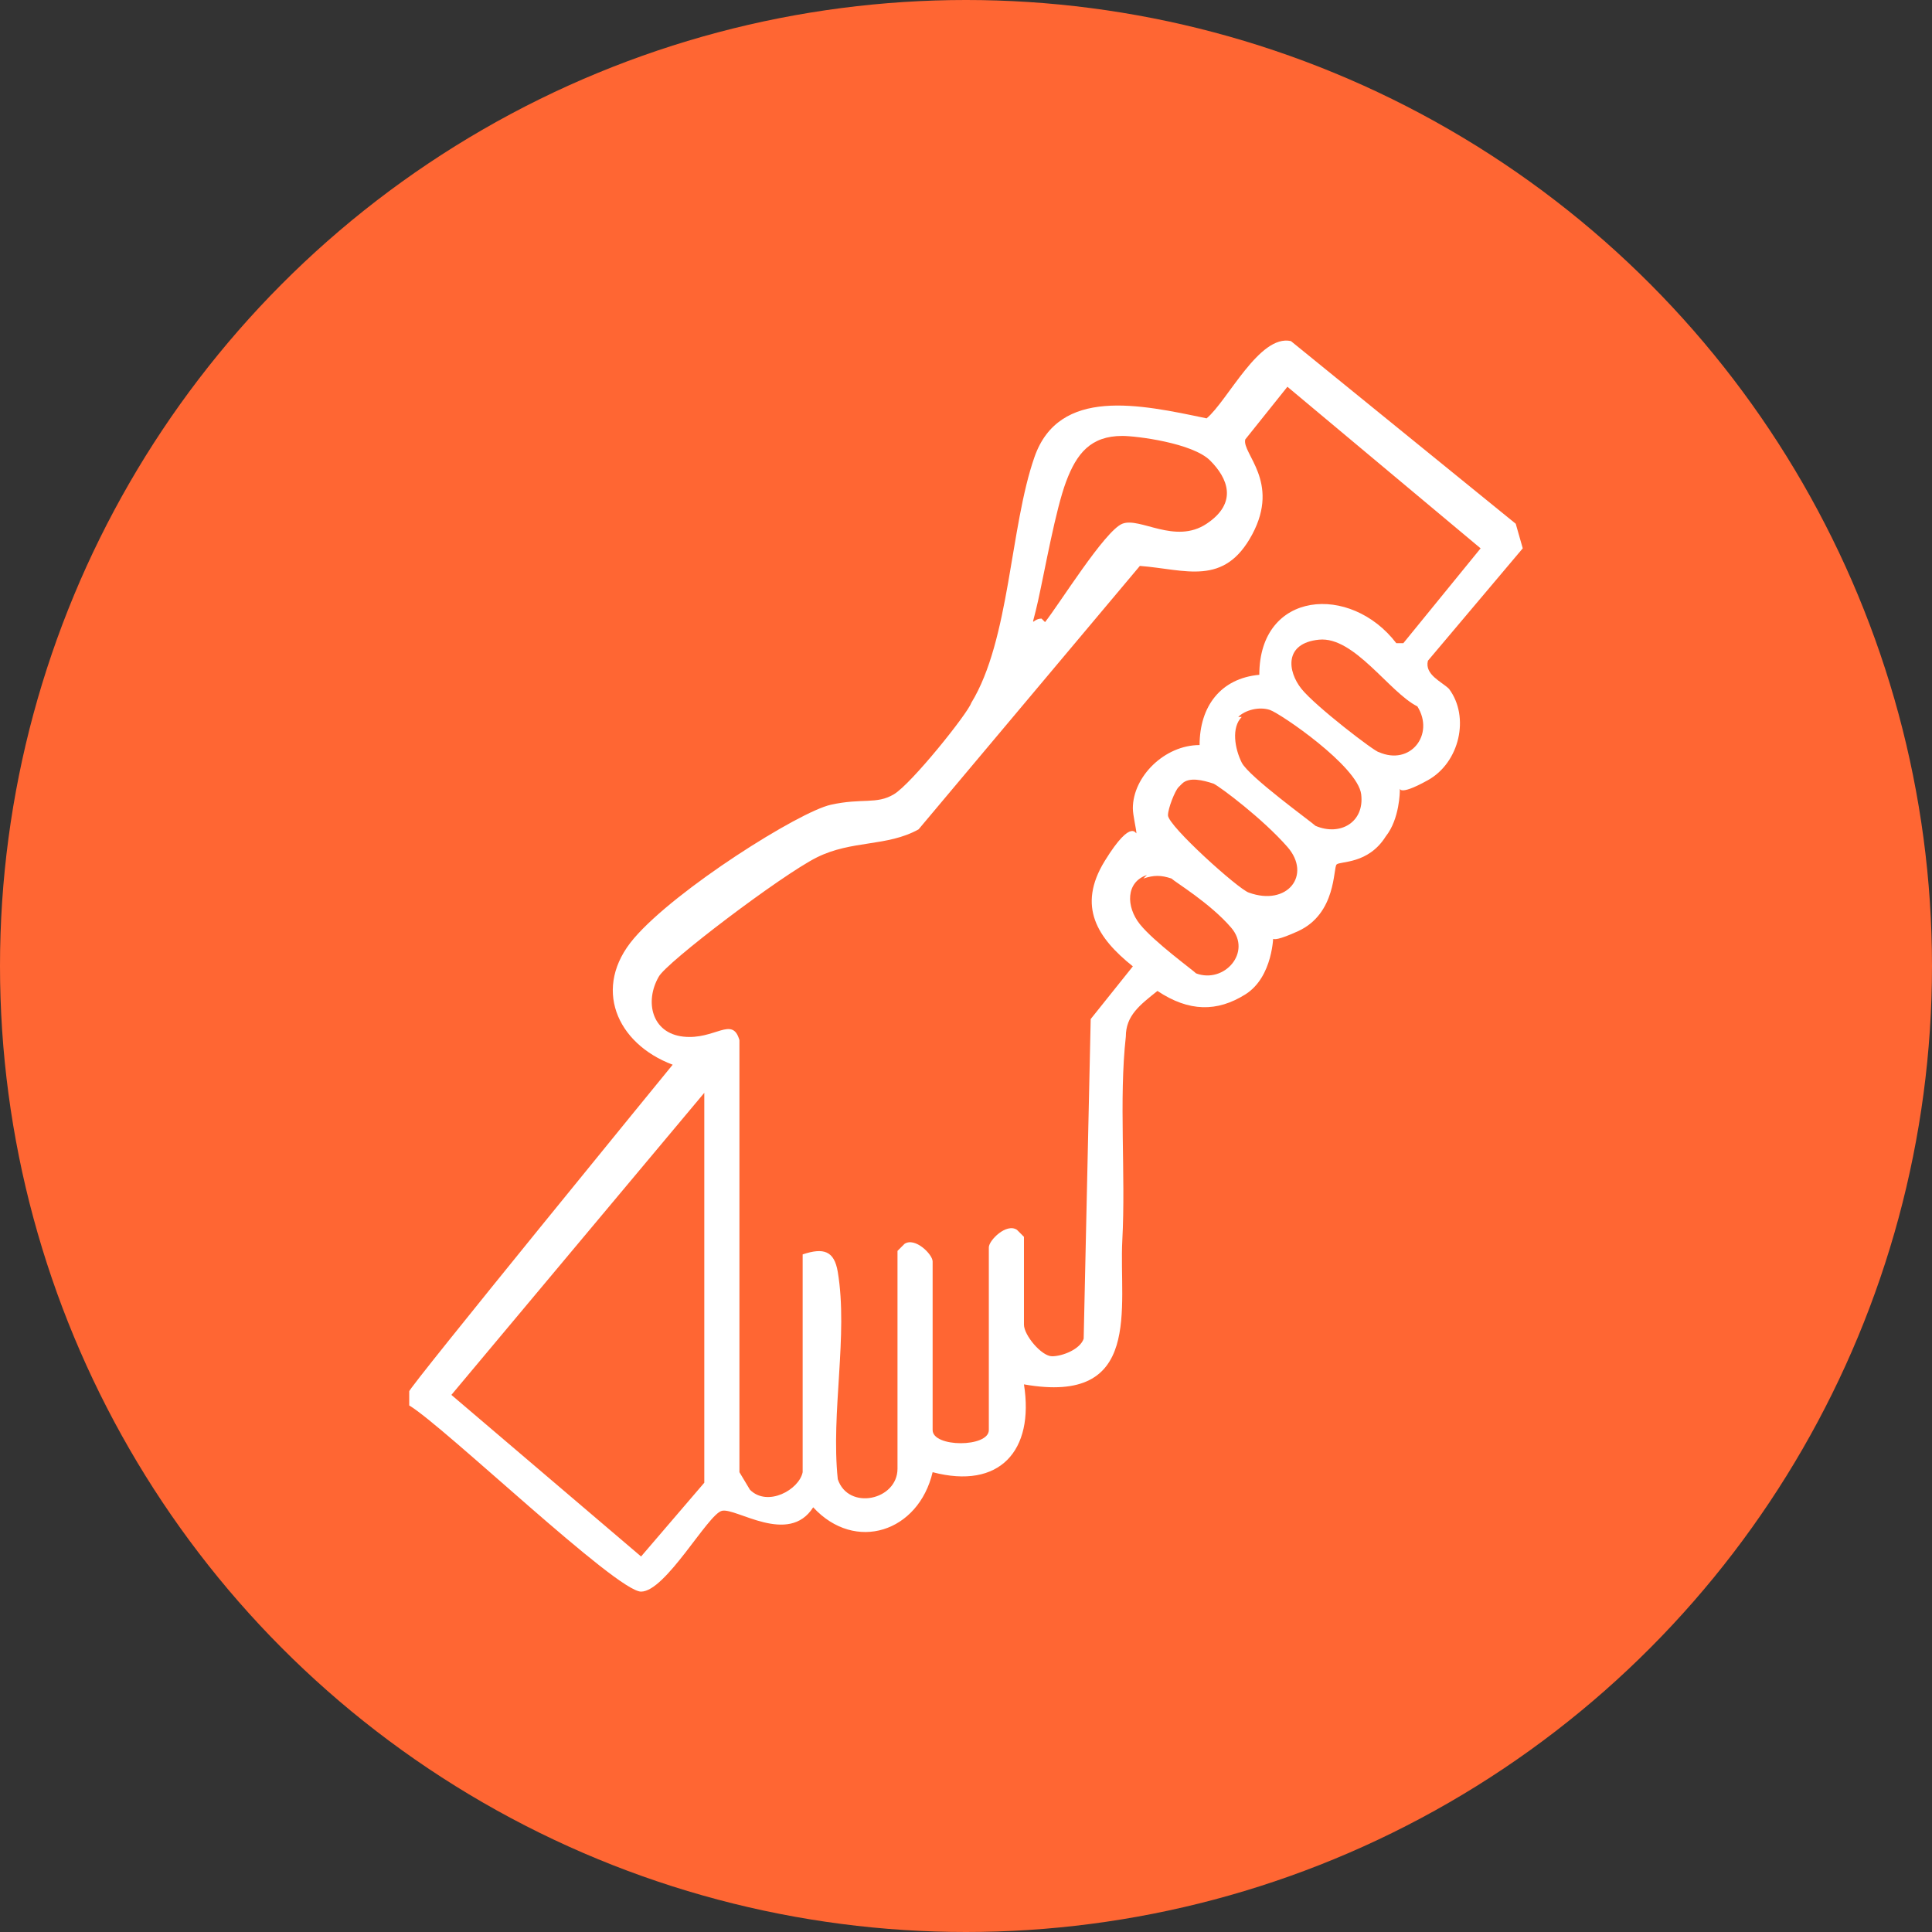
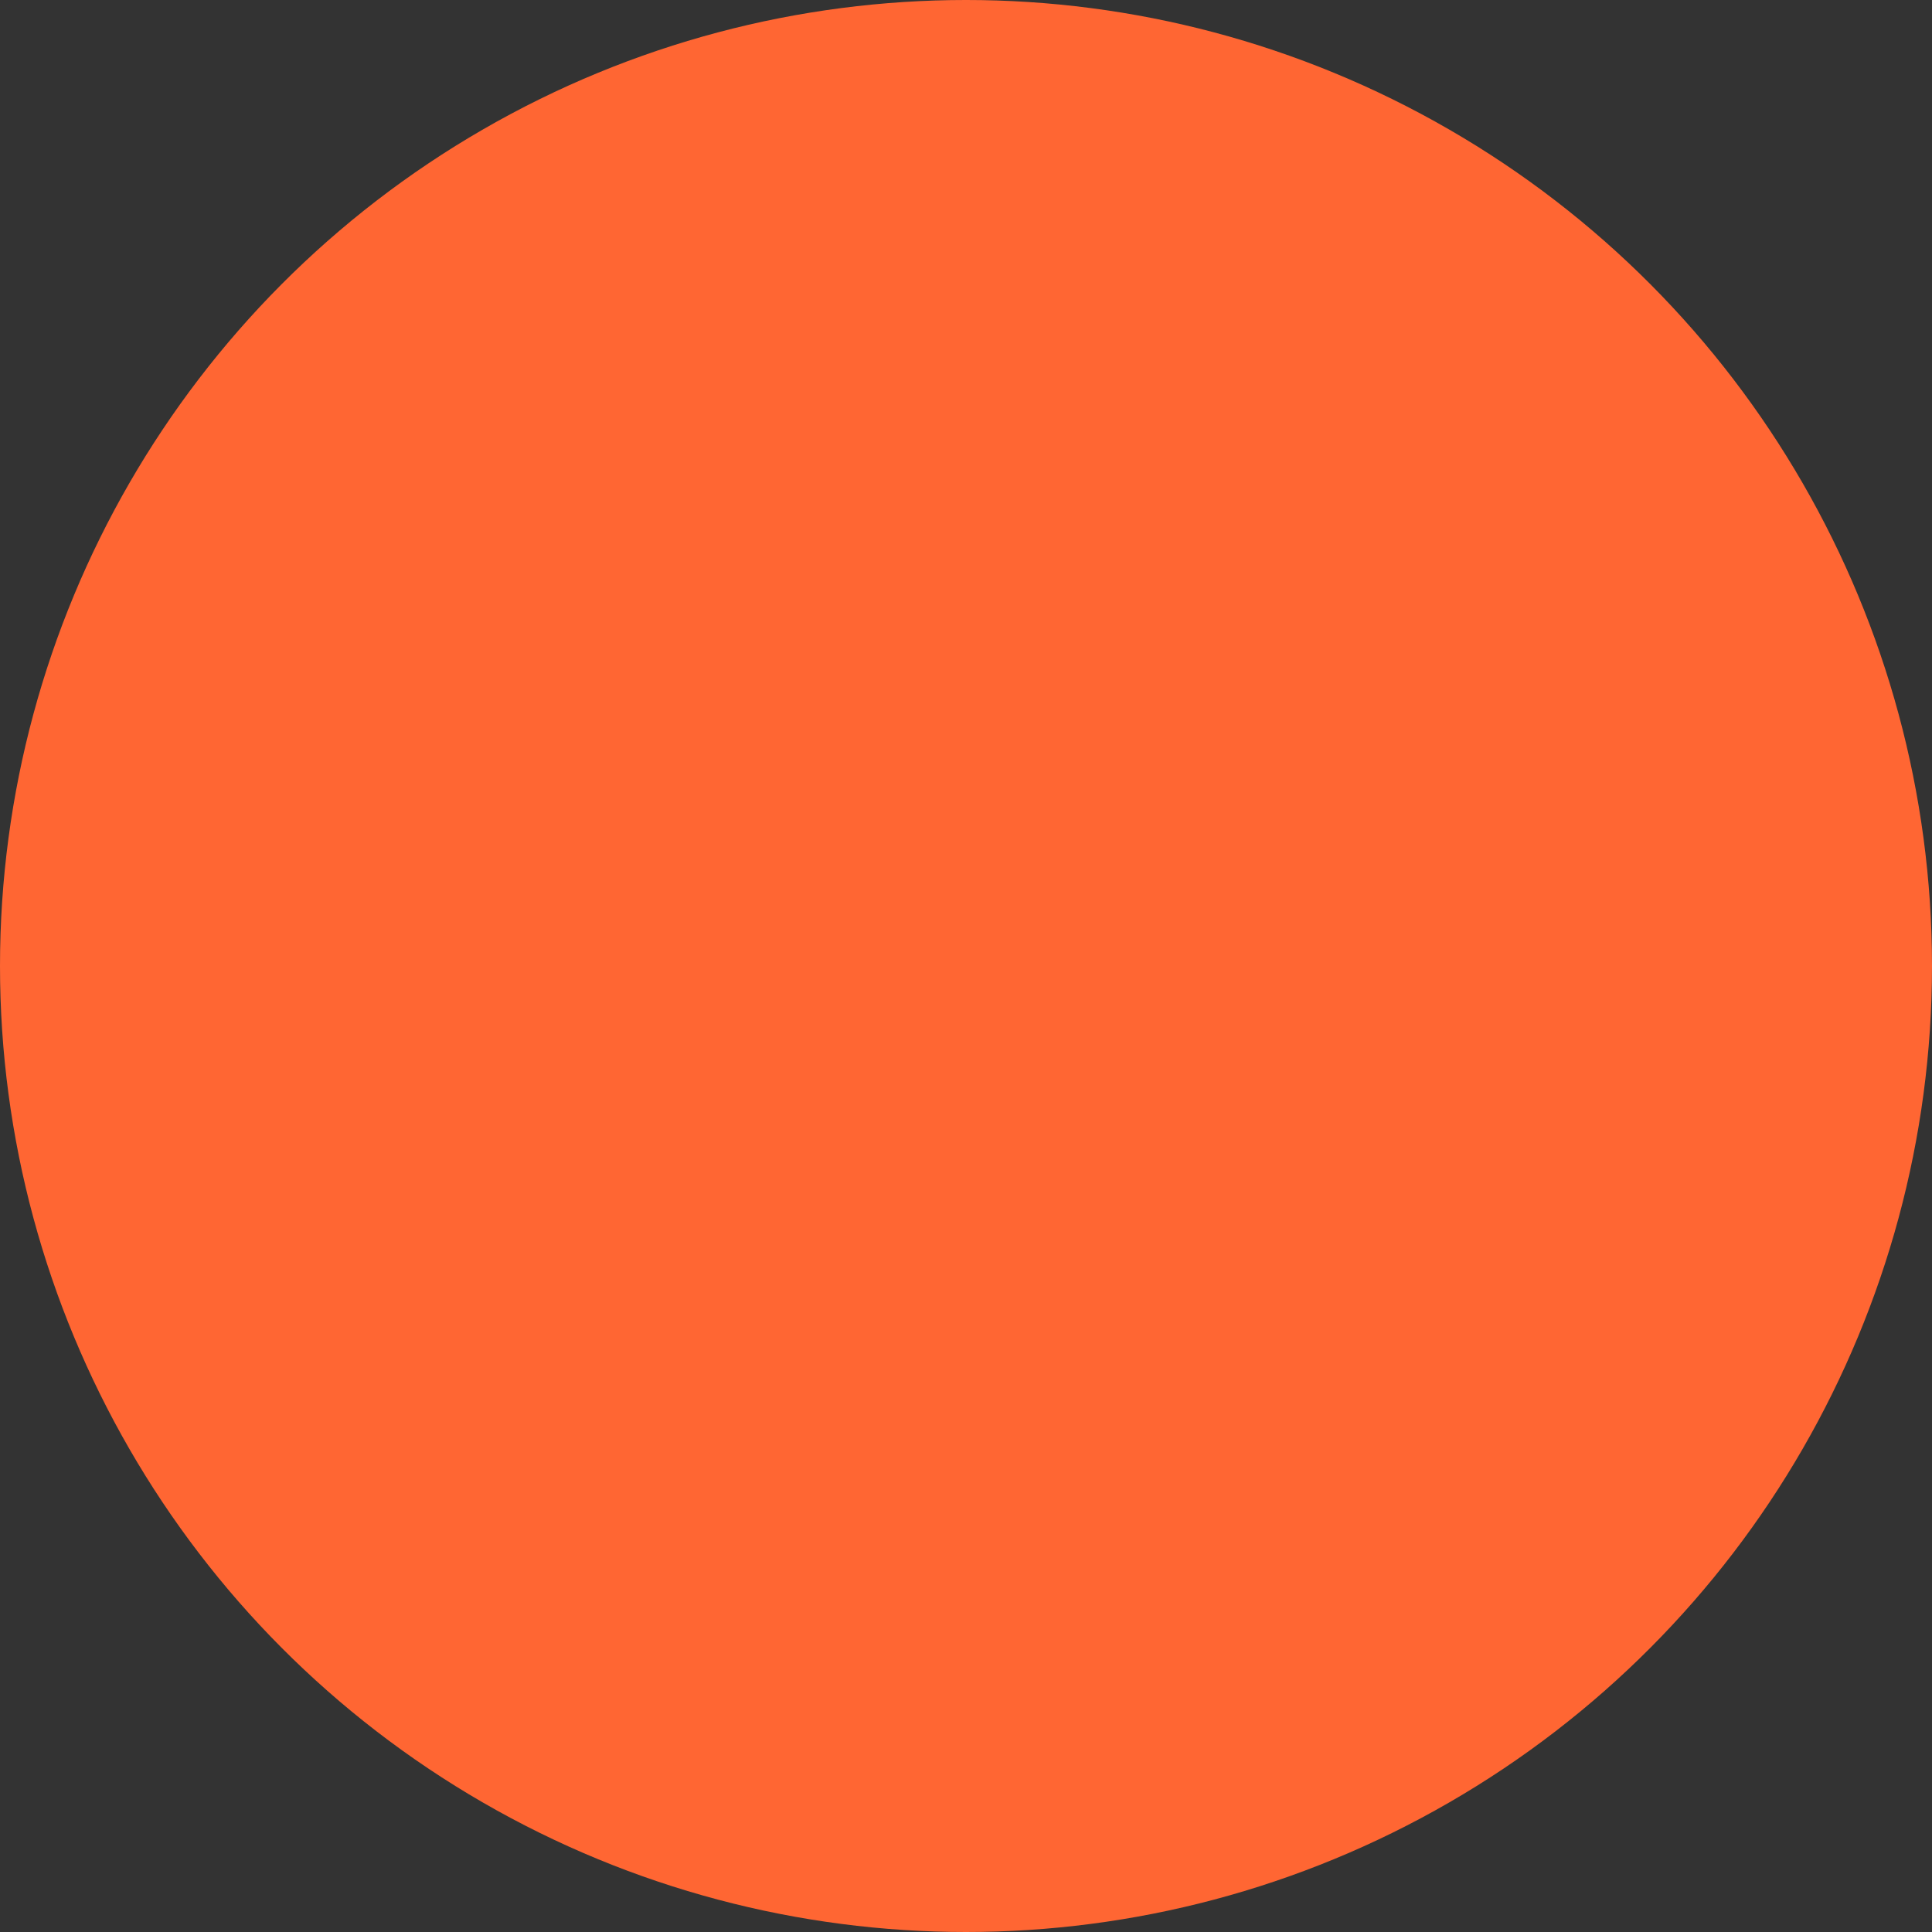
<svg xmlns="http://www.w3.org/2000/svg" id="Layer_1" data-name="Layer 1" viewBox="0 0 55 55">
  <rect x="0" y="0" width="55" height="55" fill="#333333" stroke="none" />
  <defs>
    <style>
      .cls-1 {
        fill: #fff;
      }

      .cls-2 {
        fill: #f63;
      }
    </style>
  </defs>
  <circle id="Ellipse_70" data-name="Ellipse 70" class="cls-2" cx="27.5" cy="27.5" r="27.5" />
-   <path class="cls-1" d="M39.85,22.51s0,.8-.4,1.3c-.5.8-1.3.7-1.4.8s0,1.4-1.1,1.9-.6,0-.7.1c0,0,0,1.2-.8,1.7s-1.6.5-2.5-.1c-.5.4-.9.7-.9,1.3-.2,1.8,0,3.9-.1,5.8s.6,4.7-2.8,4.1c.3,1.9-.7,3-2.6,2.5-.4,1.7-2.2,2.3-3.4,1-.7,1.1-2.2,0-2.6.1s-1.6,2.3-2.3,2.3-5.6-4.7-6.6-5.3v-.4c-.1,0,7.5-9.3,7.5-9.3-1.6-.6-2.3-2.2-1.1-3.6s4.7-3.6,5.6-3.8,1.3,0,1.8-.3,2.1-2.3,2.2-2.6c1.1-1.8,1.1-5,1.8-7s3-1.5,4.9-1.1c.6-.5,1.5-2.4,2.4-2.2l6.4,5.2.2.7-2.7,3.2c-.1.4.4.6.6.8.6.8.3,2.1-.6,2.6s-.8.2-.8.2v.1ZM22.85,41.71v-6c.6-.2.9-.1,1,.5.3,1.8-.2,4,0,5.9.3.9,1.7.6,1.7-.3v-6.2l.2-.2c.3-.2.8.3.8.5v4.8c0,.5,1.6.5,1.6,0v-5.2c0-.2.5-.7.8-.5l.2.2v2.5c0,.3.5.9.8.9s.8-.2.9-.5l.2-9.1,1.2-1.5c-1-.8-1.6-1.7-.8-3,.8-1.3.9-.7.9-.8s-.1-.5-.1-.7c0-.9.9-1.8,1.9-1.8,0-1.1.6-1.9,1.7-2,0-2.4,2.6-2.6,3.9-.9h.2l2.2-2.7-5.5-4.6-1.2,1.5c-.1.4,1,1.2.2,2.7-.8,1.5-1.9,1-3.2.9l-6.3,7.5c-.9.5-1.9.3-2.9.8s-4.3,3-4.5,3.4c-.4.7-.2,1.6.7,1.7s1.4-.6,1.6.1v12.3l.3.5c.5.5,1.4,0,1.5-.5v-.2ZM29.75,17.71c.4-.5,1.7-2.6,2.2-2.8s1.5.6,2.4,0,.6-1.3.1-1.8-2.1-.7-2.5-.7c-.9,0-1.3.5-1.6,1.3s-.6,2.5-.8,3.4-.2.5.1.5l.1.1ZM40.35,20.11c-.8-.4-1.8-2-2.8-1.9s-.9.9-.5,1.4,2.1,1.8,2.2,1.8c.9.4,1.6-.5,1.1-1.3ZM35.35,20.41c-.3.3-.2.9,0,1.3s2,1.7,2.1,1.8c.7.3,1.4-.1,1.3-.9s-2.3-2.3-2.6-2.4-.7,0-.9.2h.1ZM33.55,22.41c-.1.1-.3.6-.3.8,0,.3,2,2.1,2.3,2.2,1.1.4,1.8-.5,1.1-1.3s-1.9-1.7-2.1-1.8c-.3-.1-.7-.2-.9,0l-.1.1ZM32.65,24.91c-.6.2-.6.9-.2,1.4s1.5,1.3,1.6,1.4c.8.3,1.6-.6,1-1.3s-1.6-1.3-1.7-1.4c-.3-.1-.5-.1-.8,0l.1-.1ZM20.05,31.11l-7.2,8.6,5.4,4.6,1.8-2.1v-11.1Z" />
</svg>